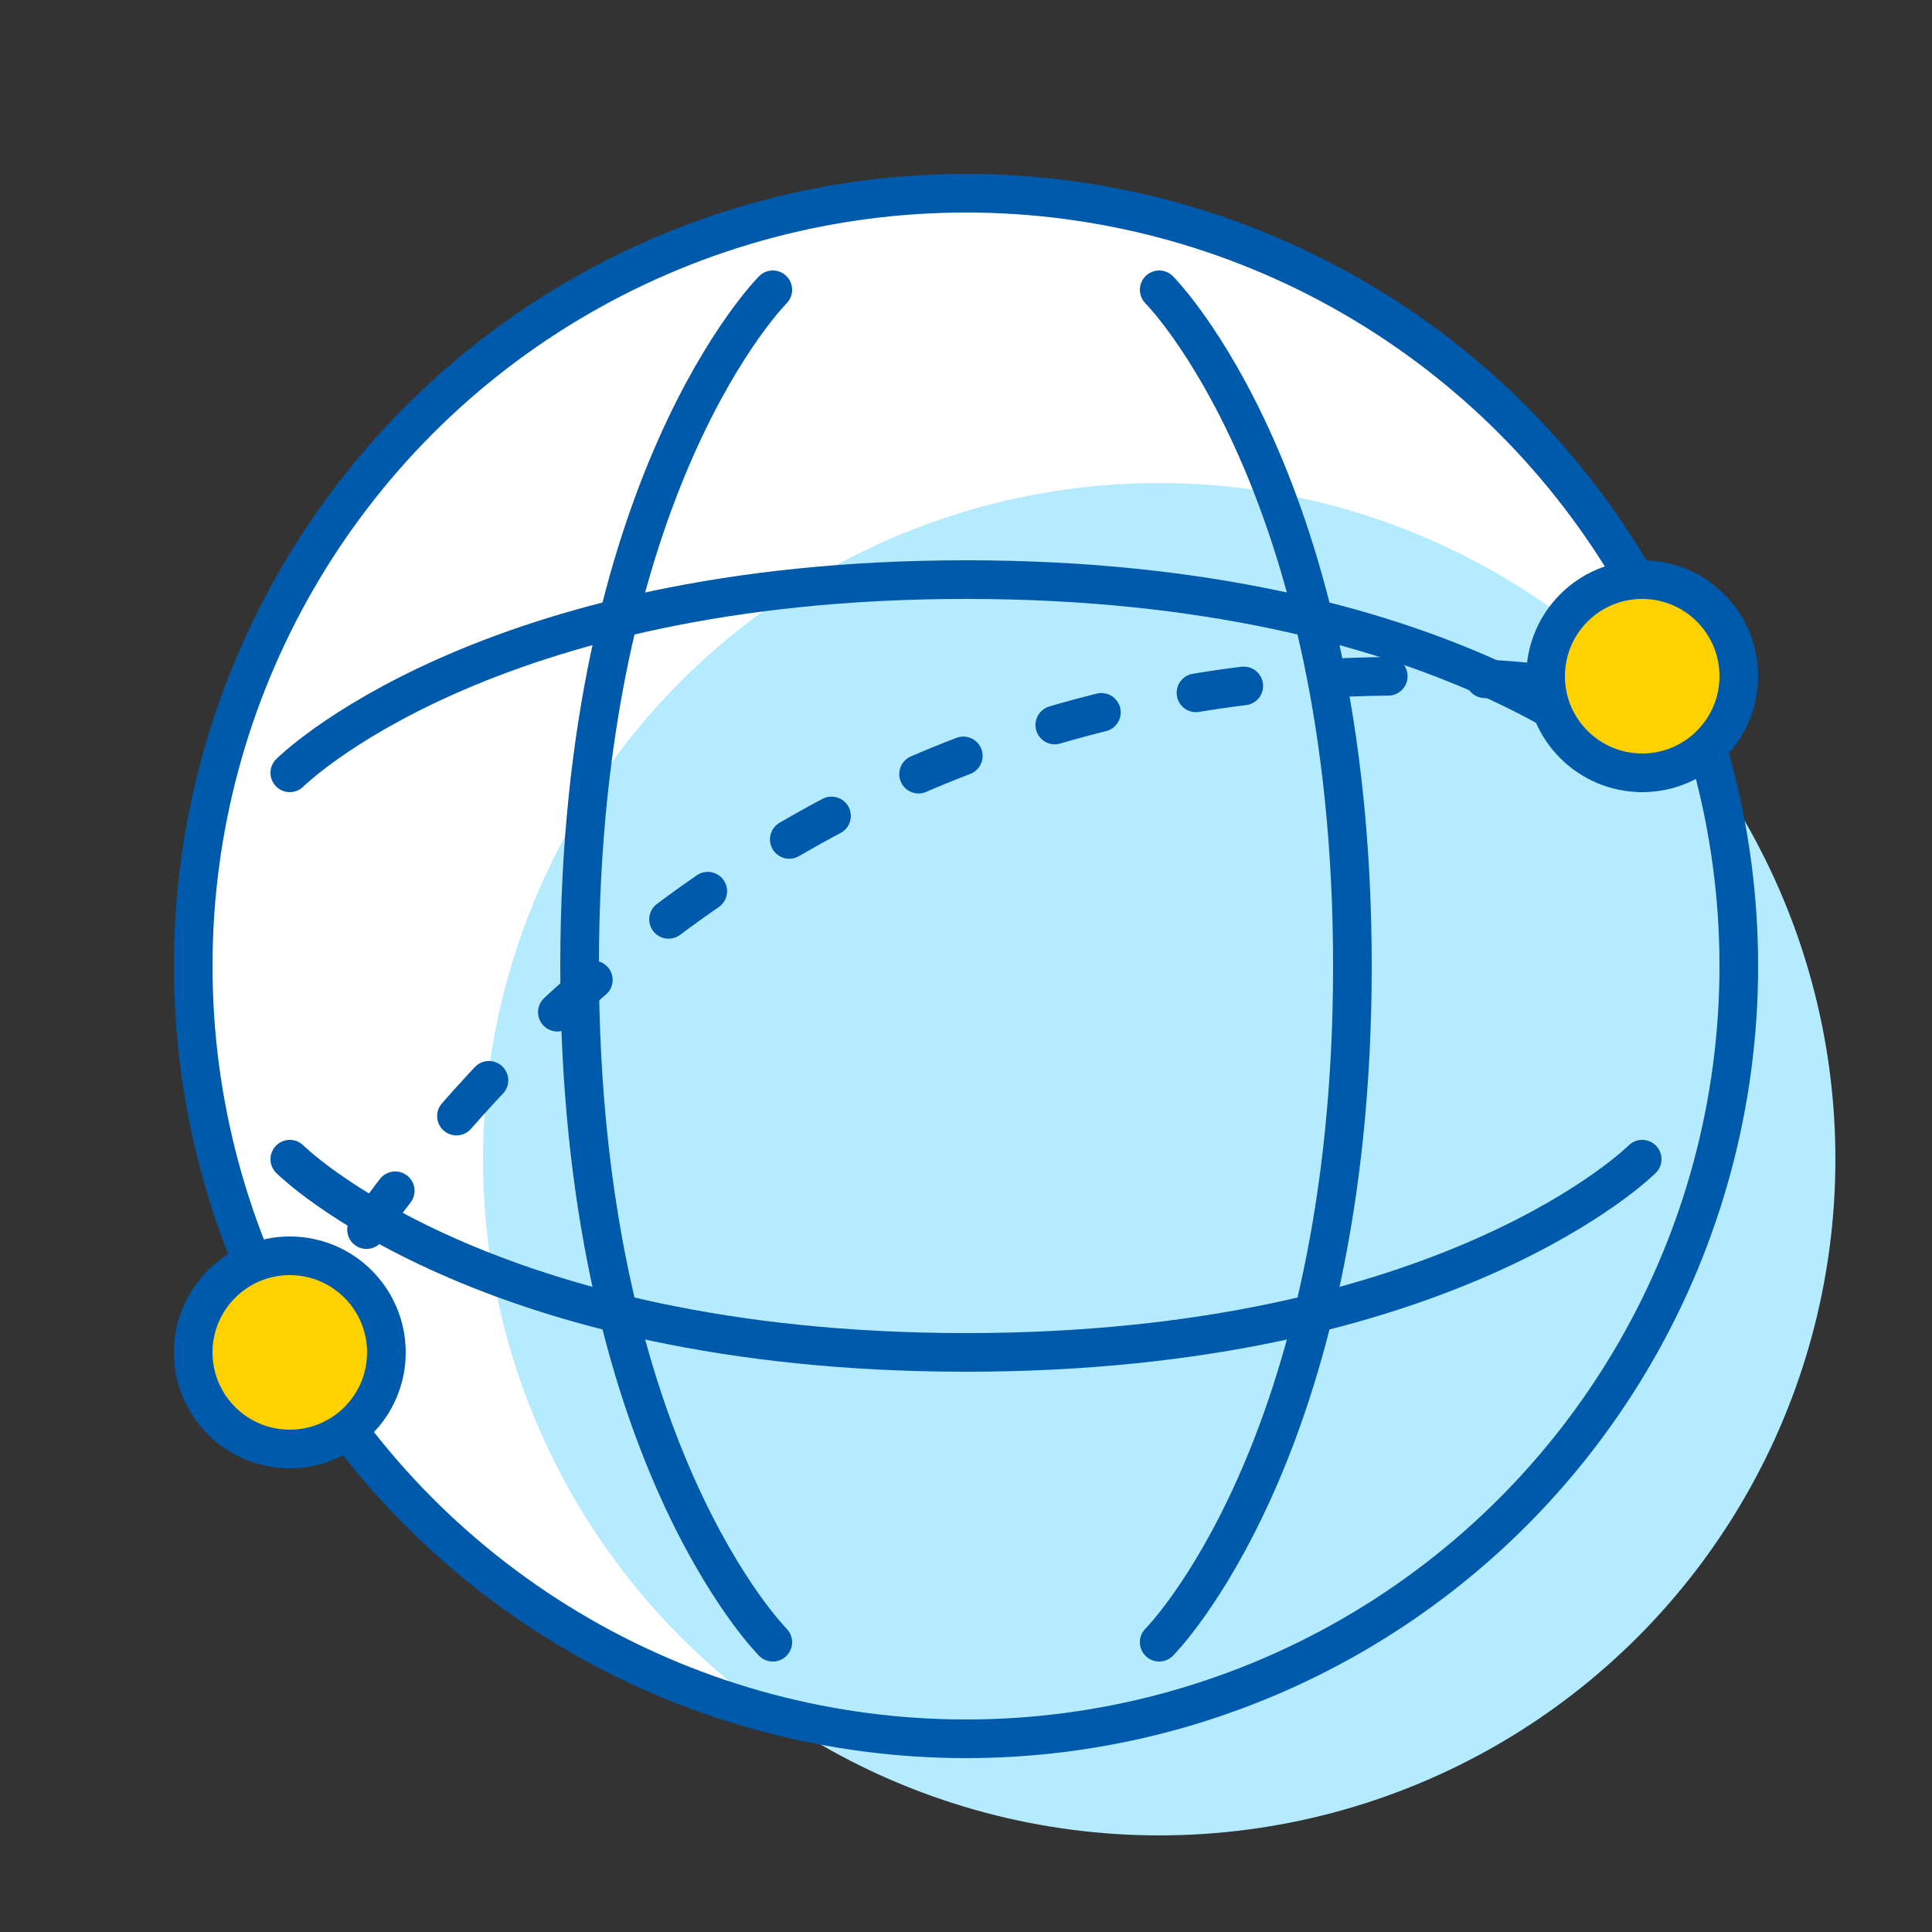
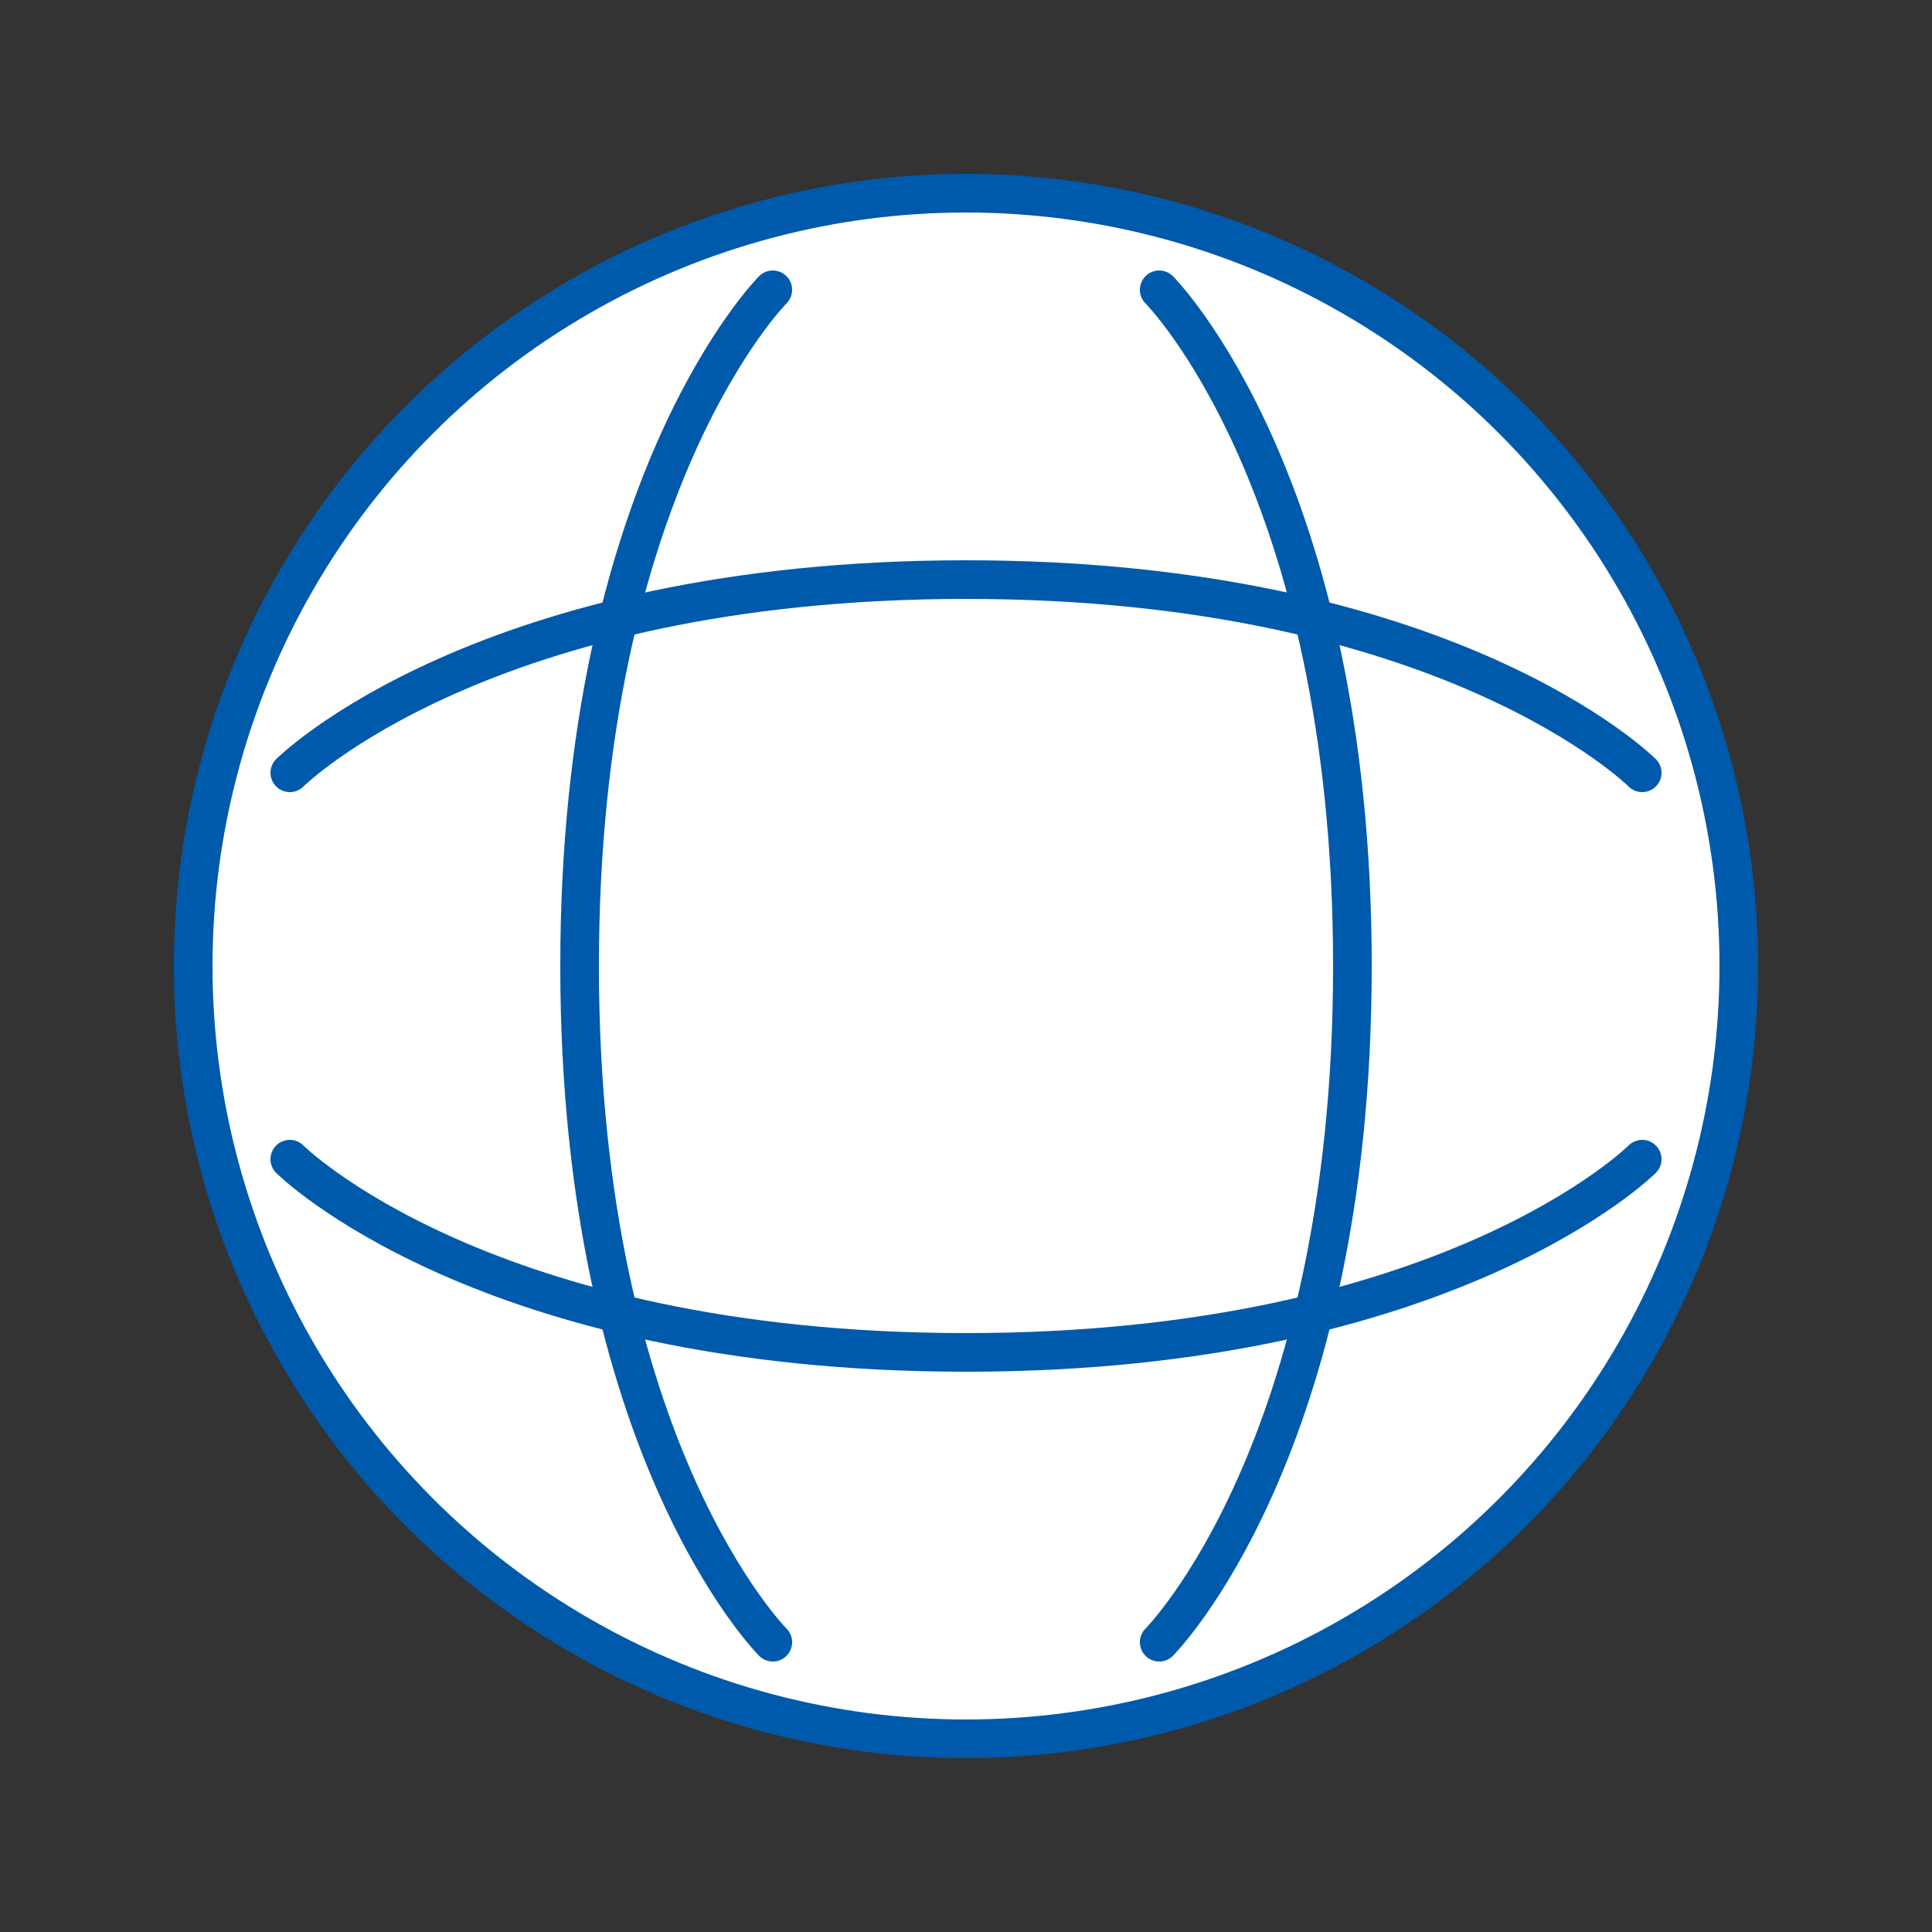
<svg xmlns="http://www.w3.org/2000/svg" id="uuid-9e5797ed-16c3-4865-868b-8a69a392256b" data-name="Layer_1" viewBox="0 0 200 200">
  <rect x="0" y="0" width="200" height="200" fill="#333333" stroke="none" />
  <defs>
    <style>
      .uuid-745fb459-5048-4b86-b27b-6594cc89a422, .uuid-5c1694e5-1ba1-4560-bb02-e3ab19ade4c9 {
        stroke-miterlimit: 10;
      }

      .uuid-745fb459-5048-4b86-b27b-6594cc89a422, .uuid-5c1694e5-1ba1-4560-bb02-e3ab19ade4c9, .uuid-21c41084-9af5-421e-a0e5-9f035493b5fc, .uuid-ea78f580-d46b-486f-bc8e-0fa448169fc3 {
        stroke: #005aab;
        stroke-width: 4px;
      }

      .uuid-745fb459-5048-4b86-b27b-6594cc89a422, .uuid-5c1694e5-1ba1-4560-bb02-e3ab19ade4c9, .uuid-ea78f580-d46b-486f-bc8e-0fa448169fc3 {
        fill: none;
      }

      .uuid-5c1694e5-1ba1-4560-bb02-e3ab19ade4c9, .uuid-21c41084-9af5-421e-a0e5-9f035493b5fc, .uuid-ea78f580-d46b-486f-bc8e-0fa448169fc3 {
        stroke-linecap: round;
      }

      .uuid-7c1676f5-457e-48f2-ba9e-60938fb877f1 {
        fill: #fff;
      }

      .uuid-21c41084-9af5-421e-a0e5-9f035493b5fc {
        fill: #ffd100;
      }

      .uuid-21c41084-9af5-421e-a0e5-9f035493b5fc, .uuid-ea78f580-d46b-486f-bc8e-0fa448169fc3 {
        stroke-linejoin: round;
      }

      .uuid-ea78f580-d46b-486f-bc8e-0fa448169fc3 {
        stroke-dasharray: 5 10;
      }

      .uuid-ee192094-ace6-4753-858e-1ed11987ebb0 {
        fill: #b5ebff;
      }
    </style>
  </defs>
  <circle class="uuid-7c1676f5-457e-48f2-ba9e-60938fb877f1" cx="100" cy="100" r="80" />
-   <circle class="uuid-ee192094-ace6-4753-858e-1ed11987ebb0" cx="120" cy="120" r="70" />
  <circle class="uuid-745fb459-5048-4b86-b27b-6594cc89a422" cx="100" cy="100" r="80" />
-   <path class="uuid-ea78f580-d46b-486f-bc8e-0fa448169fc3" d="M30,140s42-84.36,140-67.86" />
  <path class="uuid-5c1694e5-1ba1-4560-bb02-e3ab19ade4c9" d="M120,30s20,20,20,70-20,70-20,70" />
  <path class="uuid-5c1694e5-1ba1-4560-bb02-e3ab19ade4c9" d="M80,30s-20,20-20,70,20,70,20,70" />
  <path class="uuid-5c1694e5-1ba1-4560-bb02-e3ab19ade4c9" d="M170,120s-20,20-70,20-70-20-70-20" />
  <path class="uuid-5c1694e5-1ba1-4560-bb02-e3ab19ade4c9" d="M170,80s-20-20-70-20-70,20-70,20" />
-   <circle class="uuid-21c41084-9af5-421e-a0e5-9f035493b5fc" cx="170" cy="70" r="10" />
-   <circle class="uuid-21c41084-9af5-421e-a0e5-9f035493b5fc" cx="30" cy="140" r="10" />
</svg>